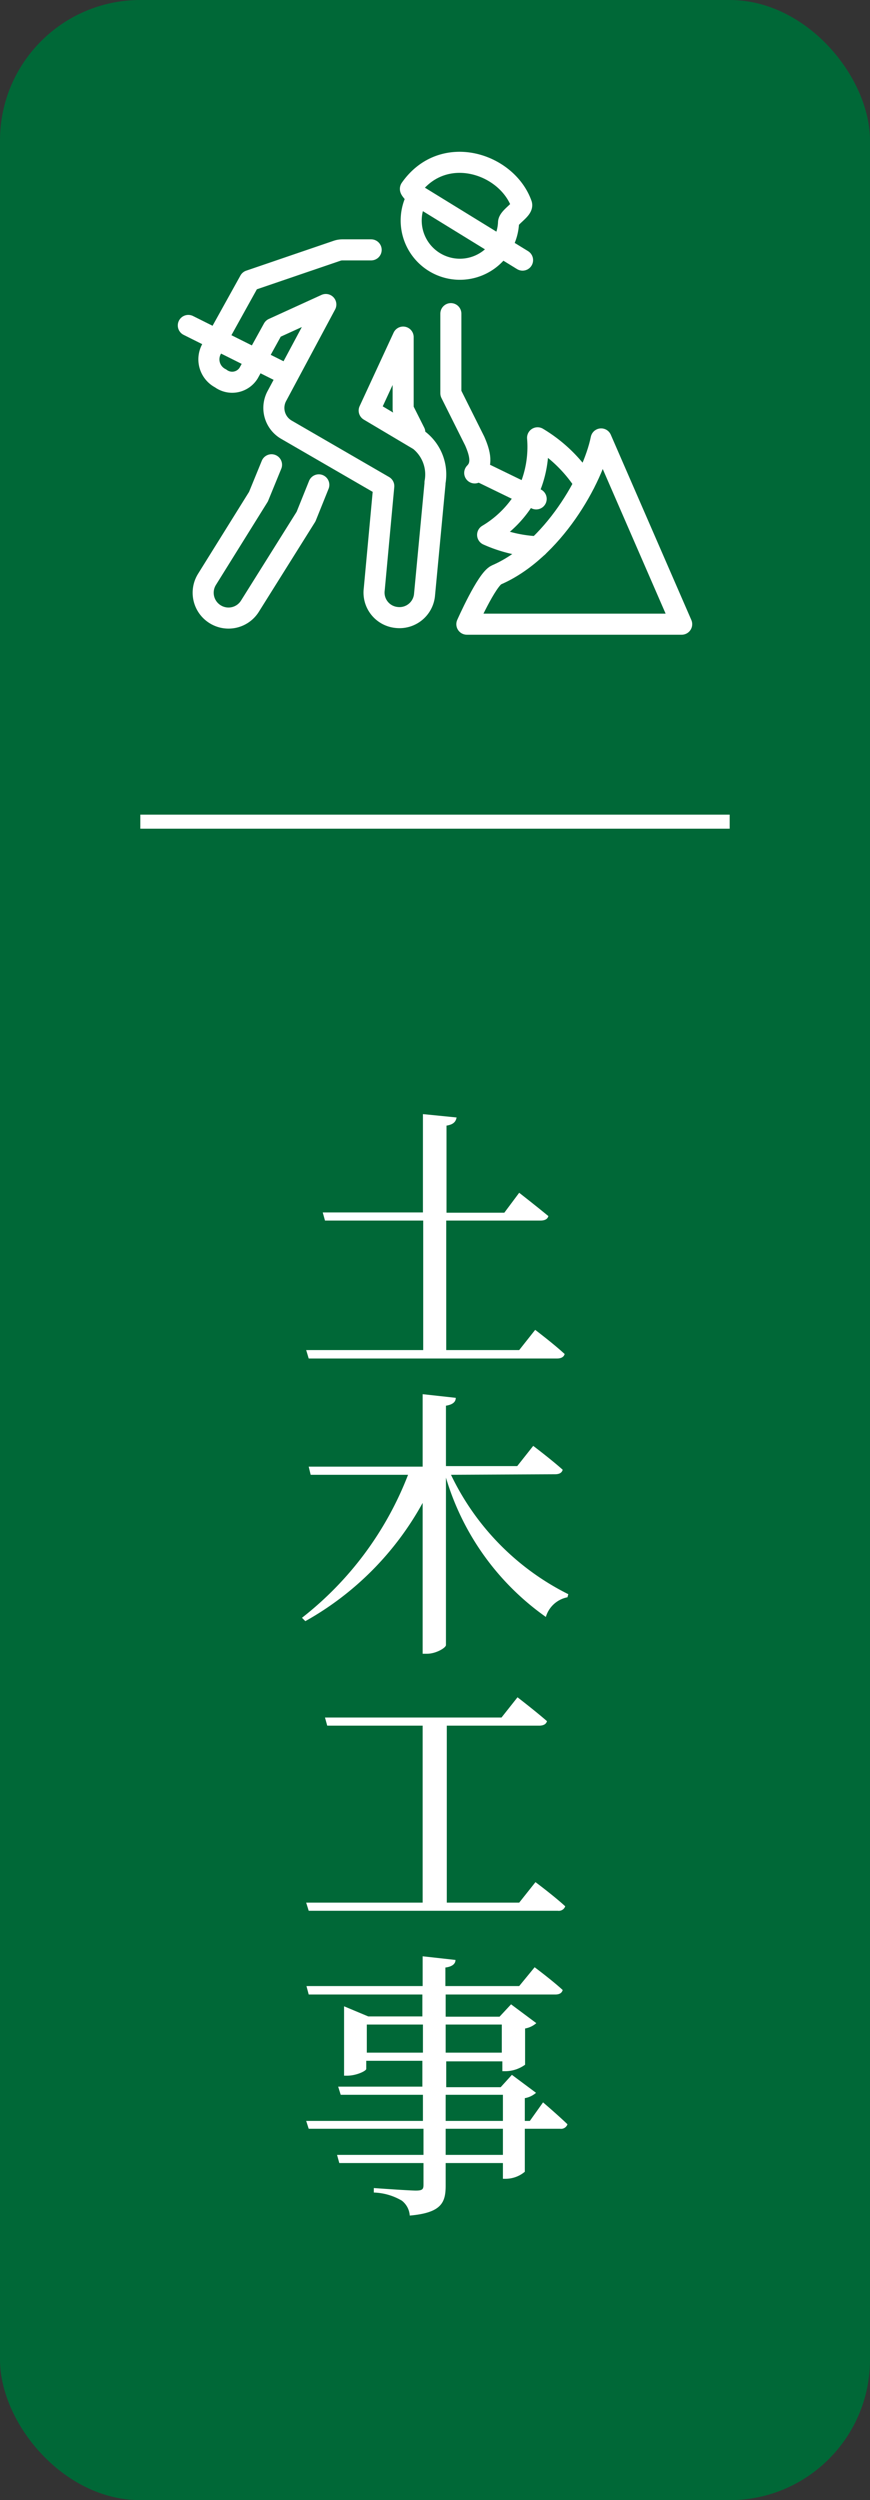
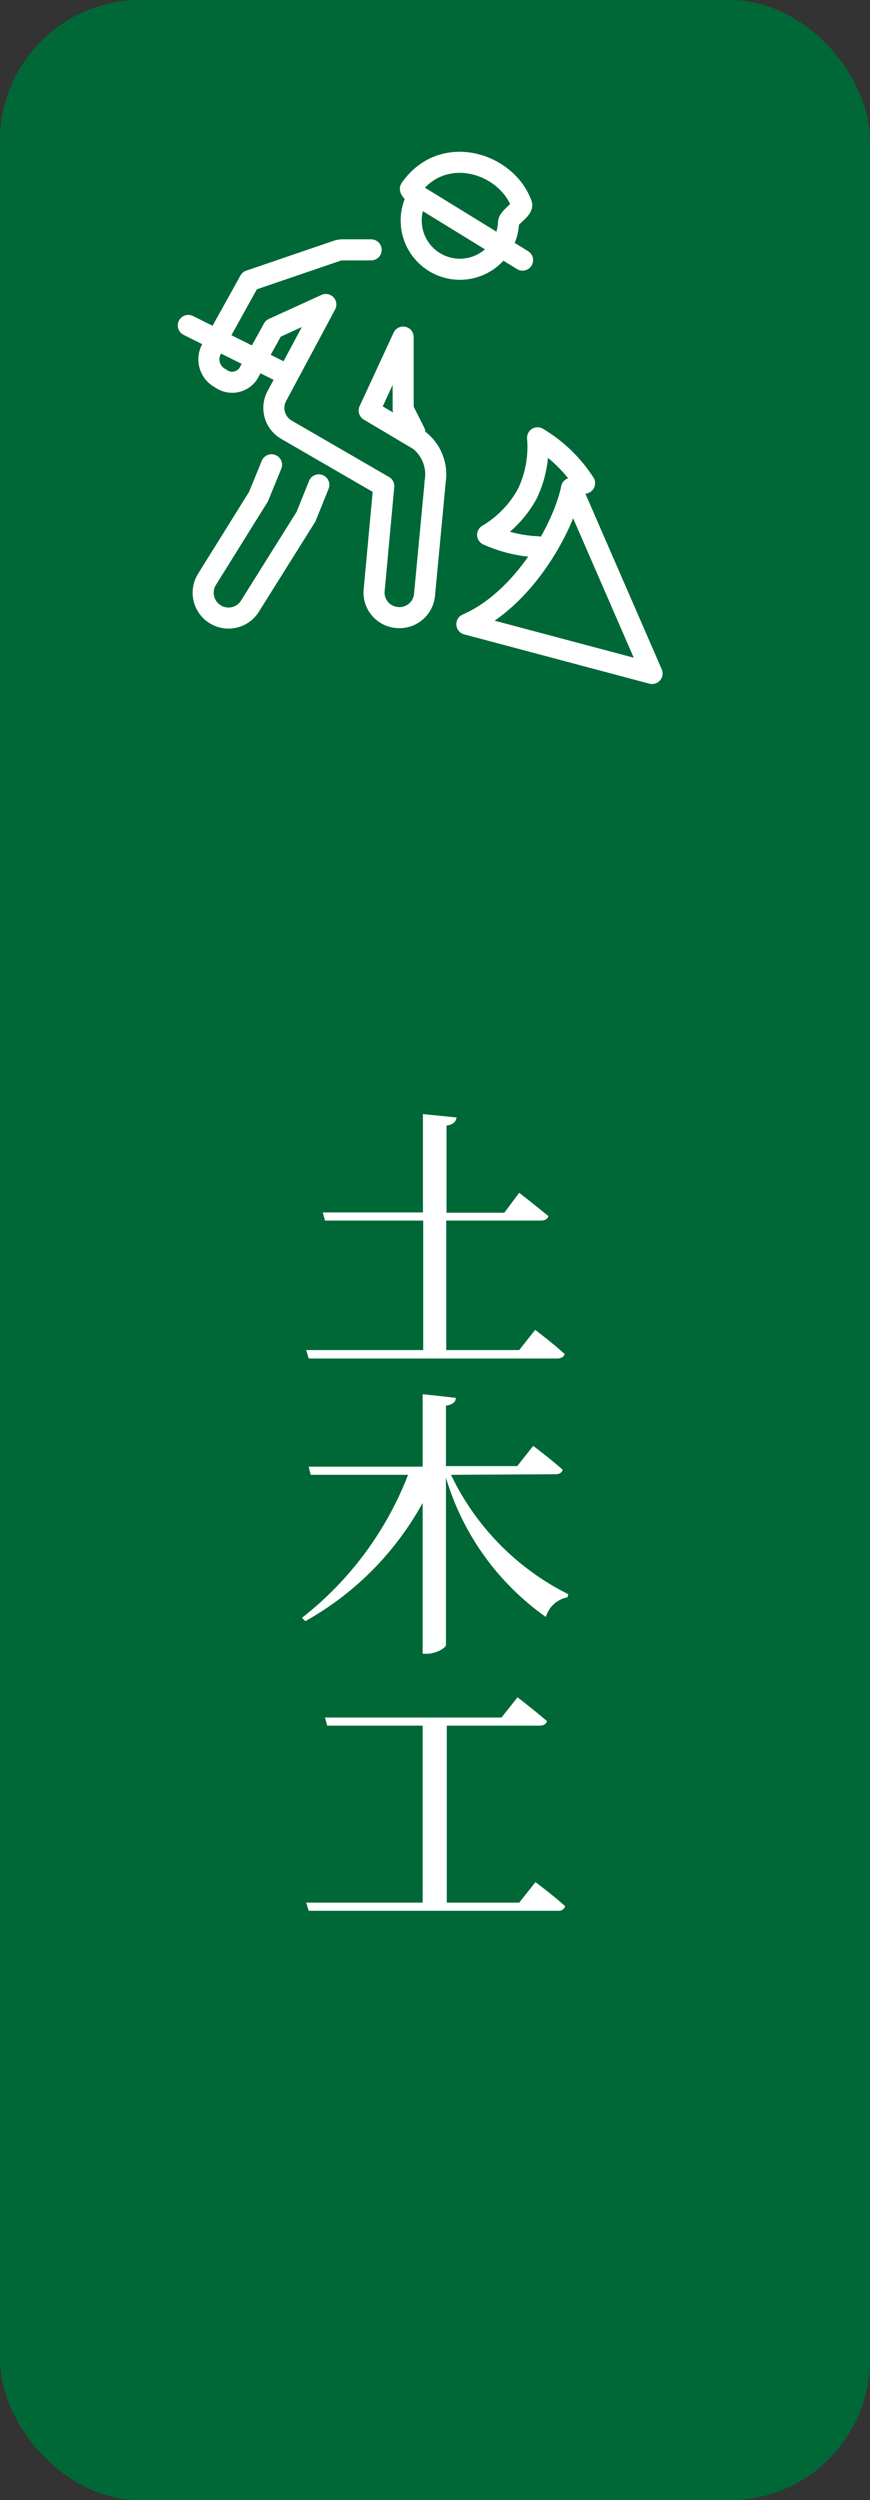
<svg xmlns="http://www.w3.org/2000/svg" viewBox="0 0 62 178">
  <rect x="0" y="0" width="62" height="178" fill="#333333" stroke="none" />
  <title>btn-portfolio04</title>
  <g>
    <rect width="62" height="178" rx="10" style="fill: #006837" />
    <g>
      <path d="M38.14,94.68s1.32,1,2.1,1.72c-.06.22-.26.32-.54.32H22l-.18-.6h8.34V86.9h-7L23,86.32h7.14v-7l2.4.24c-.06.3-.22.5-.72.58v6.2h4.12L37,84.92s1.28,1,2.08,1.66c-.06.22-.26.32-.56.32H31.8v9.22H37Z" style="fill: #fff" />
      <path d="M32.14,105a18.32,18.32,0,0,0,8.36,8.5l-.06.22a2,2,0,0,0-1.54,1.4,18.62,18.62,0,0,1-7.12-9.92v11.92c0,.2-.72.62-1.34.62h-.32V107a21.53,21.53,0,0,1-8.36,8.42l-.24-.24A23.79,23.79,0,0,0,29.08,105H22.14l-.14-.58h8.12V99.26l2.36.26c0,.28-.2.48-.7.56v4.3h5.08L38,102.94s1.32,1,2.1,1.7c-.06.22-.24.32-.54.32Z" style="fill: #fff" />
      <path d="M38.16,134s1.34,1,2.12,1.72a.48.48,0,0,1-.52.32H22l-.18-.58h8.3v-12.6H23.32l-.16-.58H35.74l1.14-1.44s1.3,1,2.1,1.7c-.06.22-.26.32-.56.32H31.84v12.6H37Z" style="fill: #fff" />
-       <path d="M38.7,149.68s1.1.94,1.74,1.56a.48.48,0,0,1-.52.32H37.4v3.06a2.13,2.13,0,0,1-1.34.5h-.22V154H31.76v1.6c0,1.2-.28,1.94-2.56,2.14a1.46,1.46,0,0,0-.56-1.06,4.17,4.17,0,0,0-2-.58v-.32s2.5.18,3,.18.54-.12.54-.44V154h-6l-.16-.58h6.16v-1.86H22l-.18-.56h8.32v-1.86H24.28l-.18-.58h6v-1.84h-4v.58c0,.14-.7.48-1.36.48h-.22v-4.94l1.72.72h3.86V142H22l-.16-.6h8.28v-2.12l2.34.26c0,.28-.24.48-.72.54v1.32H37l1.1-1.34s1.26.94,2,1.62c-.06.22-.24.32-.52.32H31.76v1.58H35.6l.82-.88,1.8,1.34a1.65,1.65,0,0,1-.8.38V147a2.44,2.44,0,0,1-1.36.46H35.8v-.7h-4v1.84h3.88l.8-.88L38.2,149a1.65,1.65,0,0,1-.8.38V151h.36Zm-8.56-3.54v-2h-4v2Zm1.62-2v2h4v-2Zm0,6.86h4.08v-1.86H31.76Zm4.08.56H31.76v1.86h4.08Z" style="fill: #fff" />
    </g>
-     <line x1="10" y1="58.5" x2="52" y2="58.5" style="fill: none;stroke: #fff;stroke-miterlimit: 10" />
    <g>
      <path d="M22.72,34.52l-.91,2.26-4,6.38a1.8,1.8,0,0,1-2.48.57h0a1.8,1.8,0,0,1-.58-2.48l3.67-5.89.93-2.27" style="fill: none;stroke: #fff;stroke-linecap: round;stroke-linejoin: round;stroke-width: 1.5px" />
-       <path d="M32.13,22.33V28l1.7,3.4c.4.91.57,1.7,0,2.27" style="fill: none;stroke: #fff;stroke-linecap: round;stroke-linejoin: round;stroke-width: 1.5px" />
      <path d="M29.56,30.78l-.83-1.65V24l-2.42,5.23,3.57,2.12a3.1,3.1,0,0,1,1.12,3v.09l-.75,7.94a1.79,1.79,0,0,1-2,1.58h0a1.78,1.78,0,0,1-1.58-2l.68-7.35-6.91-4a1.79,1.79,0,0,1-.69-2.45l3.47-6.48-3.75,1.71-1.75,3.17a1.38,1.38,0,0,1-2,.38h0a1.52,1.52,0,0,1-.55-2.24l2.62-4.72L24,17.86a1.22,1.22,0,0,1,.38-.07h2.07" style="fill: none;stroke: #fff;stroke-linecap: round;stroke-linejoin: round;stroke-width: 1.5px" />
      <g>
        <path d="M36.24,15.85a3.47,3.47,0,1,1-6.53-1.78c0-.07-.5-.57-.46-.63,2.32-3.31,6.88-1.82,7.92,1.11C37.29,14.91,36.24,15.46,36.24,15.85Z" style="fill: none;stroke: #fff;stroke-linecap: round;stroke-linejoin: round;stroke-width: 1.5px" />
        <line x1="29.87" y1="13.99" x2="37.24" y2="18.52" style="fill: none;stroke: #fff;stroke-linecap: round;stroke-linejoin: round;stroke-width: 1.5px" />
      </g>
    </g>
-     <path d="M33.27,44.44s1.42-3.21,2.11-3.51c4-1.73,6.88-6.81,7.46-9.68l5.74,13.19Z" style="fill: none;stroke: #fff;stroke-linecap: round;stroke-linejoin: round;stroke-width: 1.5px" />
+     <path d="M33.27,44.44c4-1.73,6.88-6.81,7.46-9.68l5.74,13.19Z" style="fill: none;stroke: #fff;stroke-linecap: round;stroke-linejoin: round;stroke-width: 1.5px" />
    <g>
      <g>
        <line x1="20.11" y1="26.51" x2="13.42" y2="23.17" style="fill: none;stroke: #fff;stroke-linecap: round;stroke-linejoin: round;stroke-width: 1.5px" />
-         <line x1="38.21" y1="35.52" x2="34.4" y2="33.67" style="fill: none;stroke: #fff;stroke-linecap: round;stroke-linejoin: round;stroke-width: 1.5px" />
      </g>
      <path d="M41.66,34.4a10.24,10.24,0,0,0-3.35-3.23,7.71,7.71,0,0,1-.74,4,7.72,7.72,0,0,1-2.82,2.91,9.76,9.76,0,0,0,3.58.85" style="fill: none;stroke: #fff;stroke-linecap: round;stroke-linejoin: round;stroke-width: 1.5px" />
    </g>
  </g>
</svg>